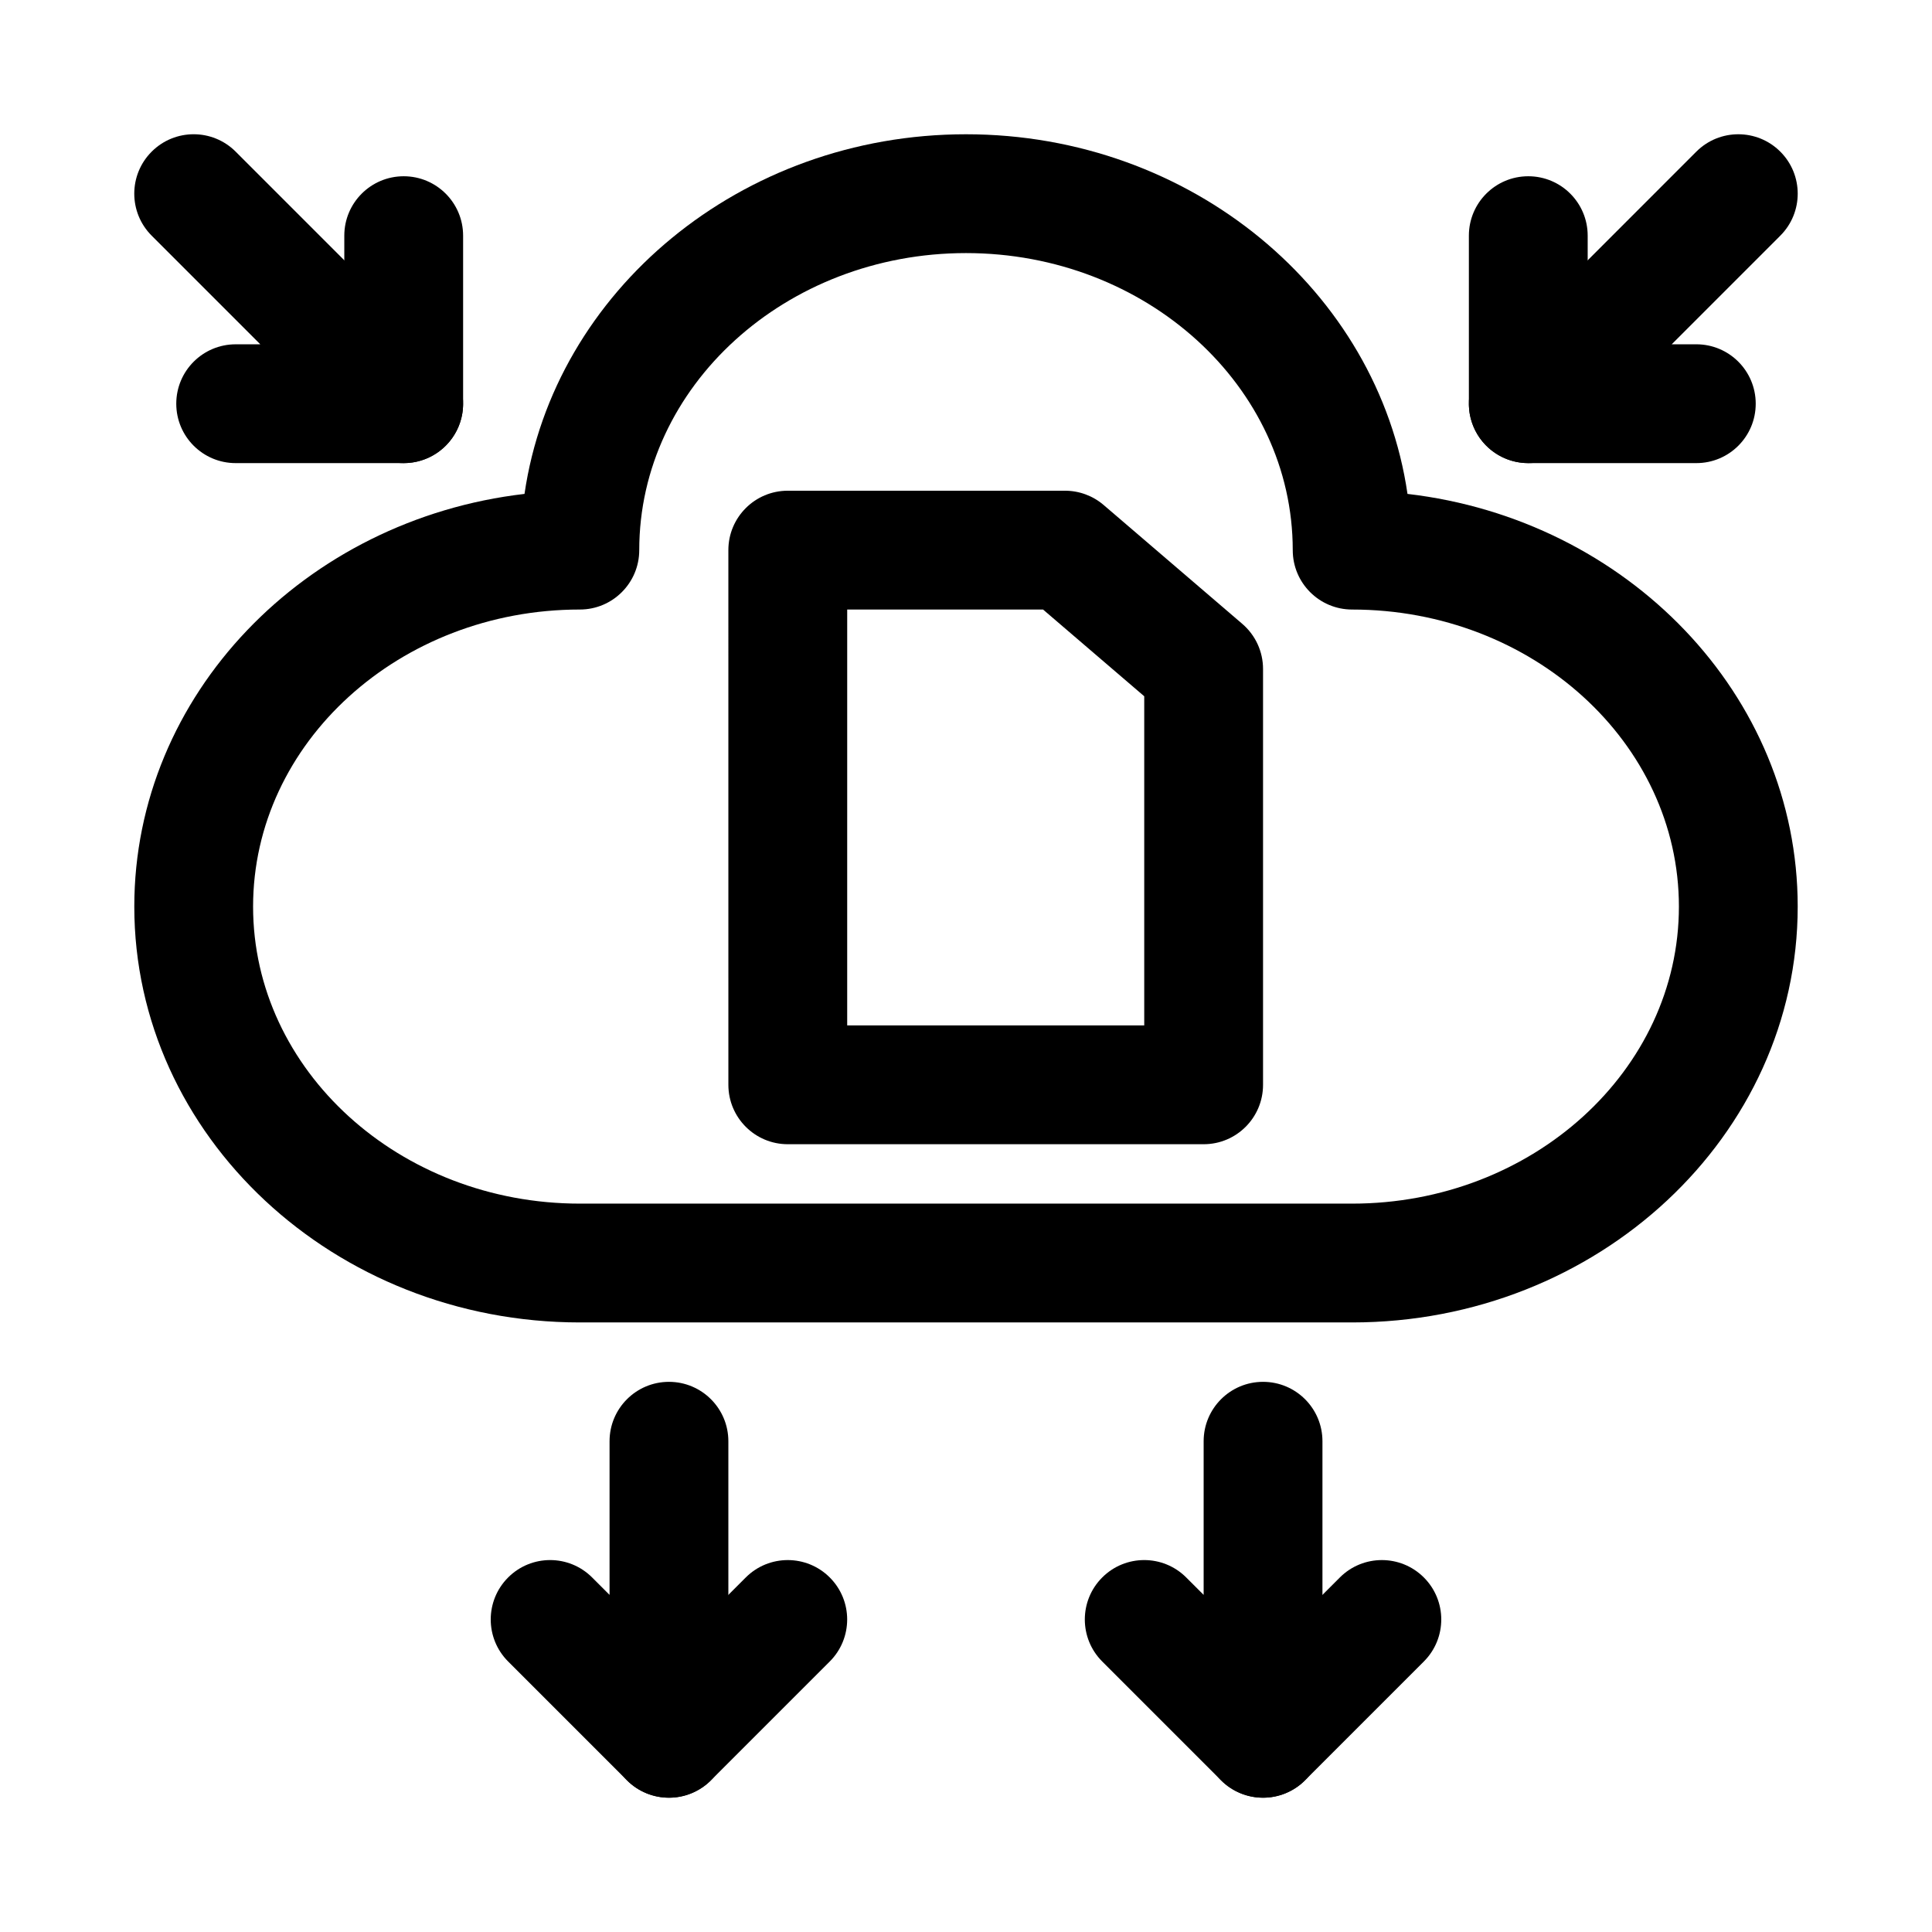
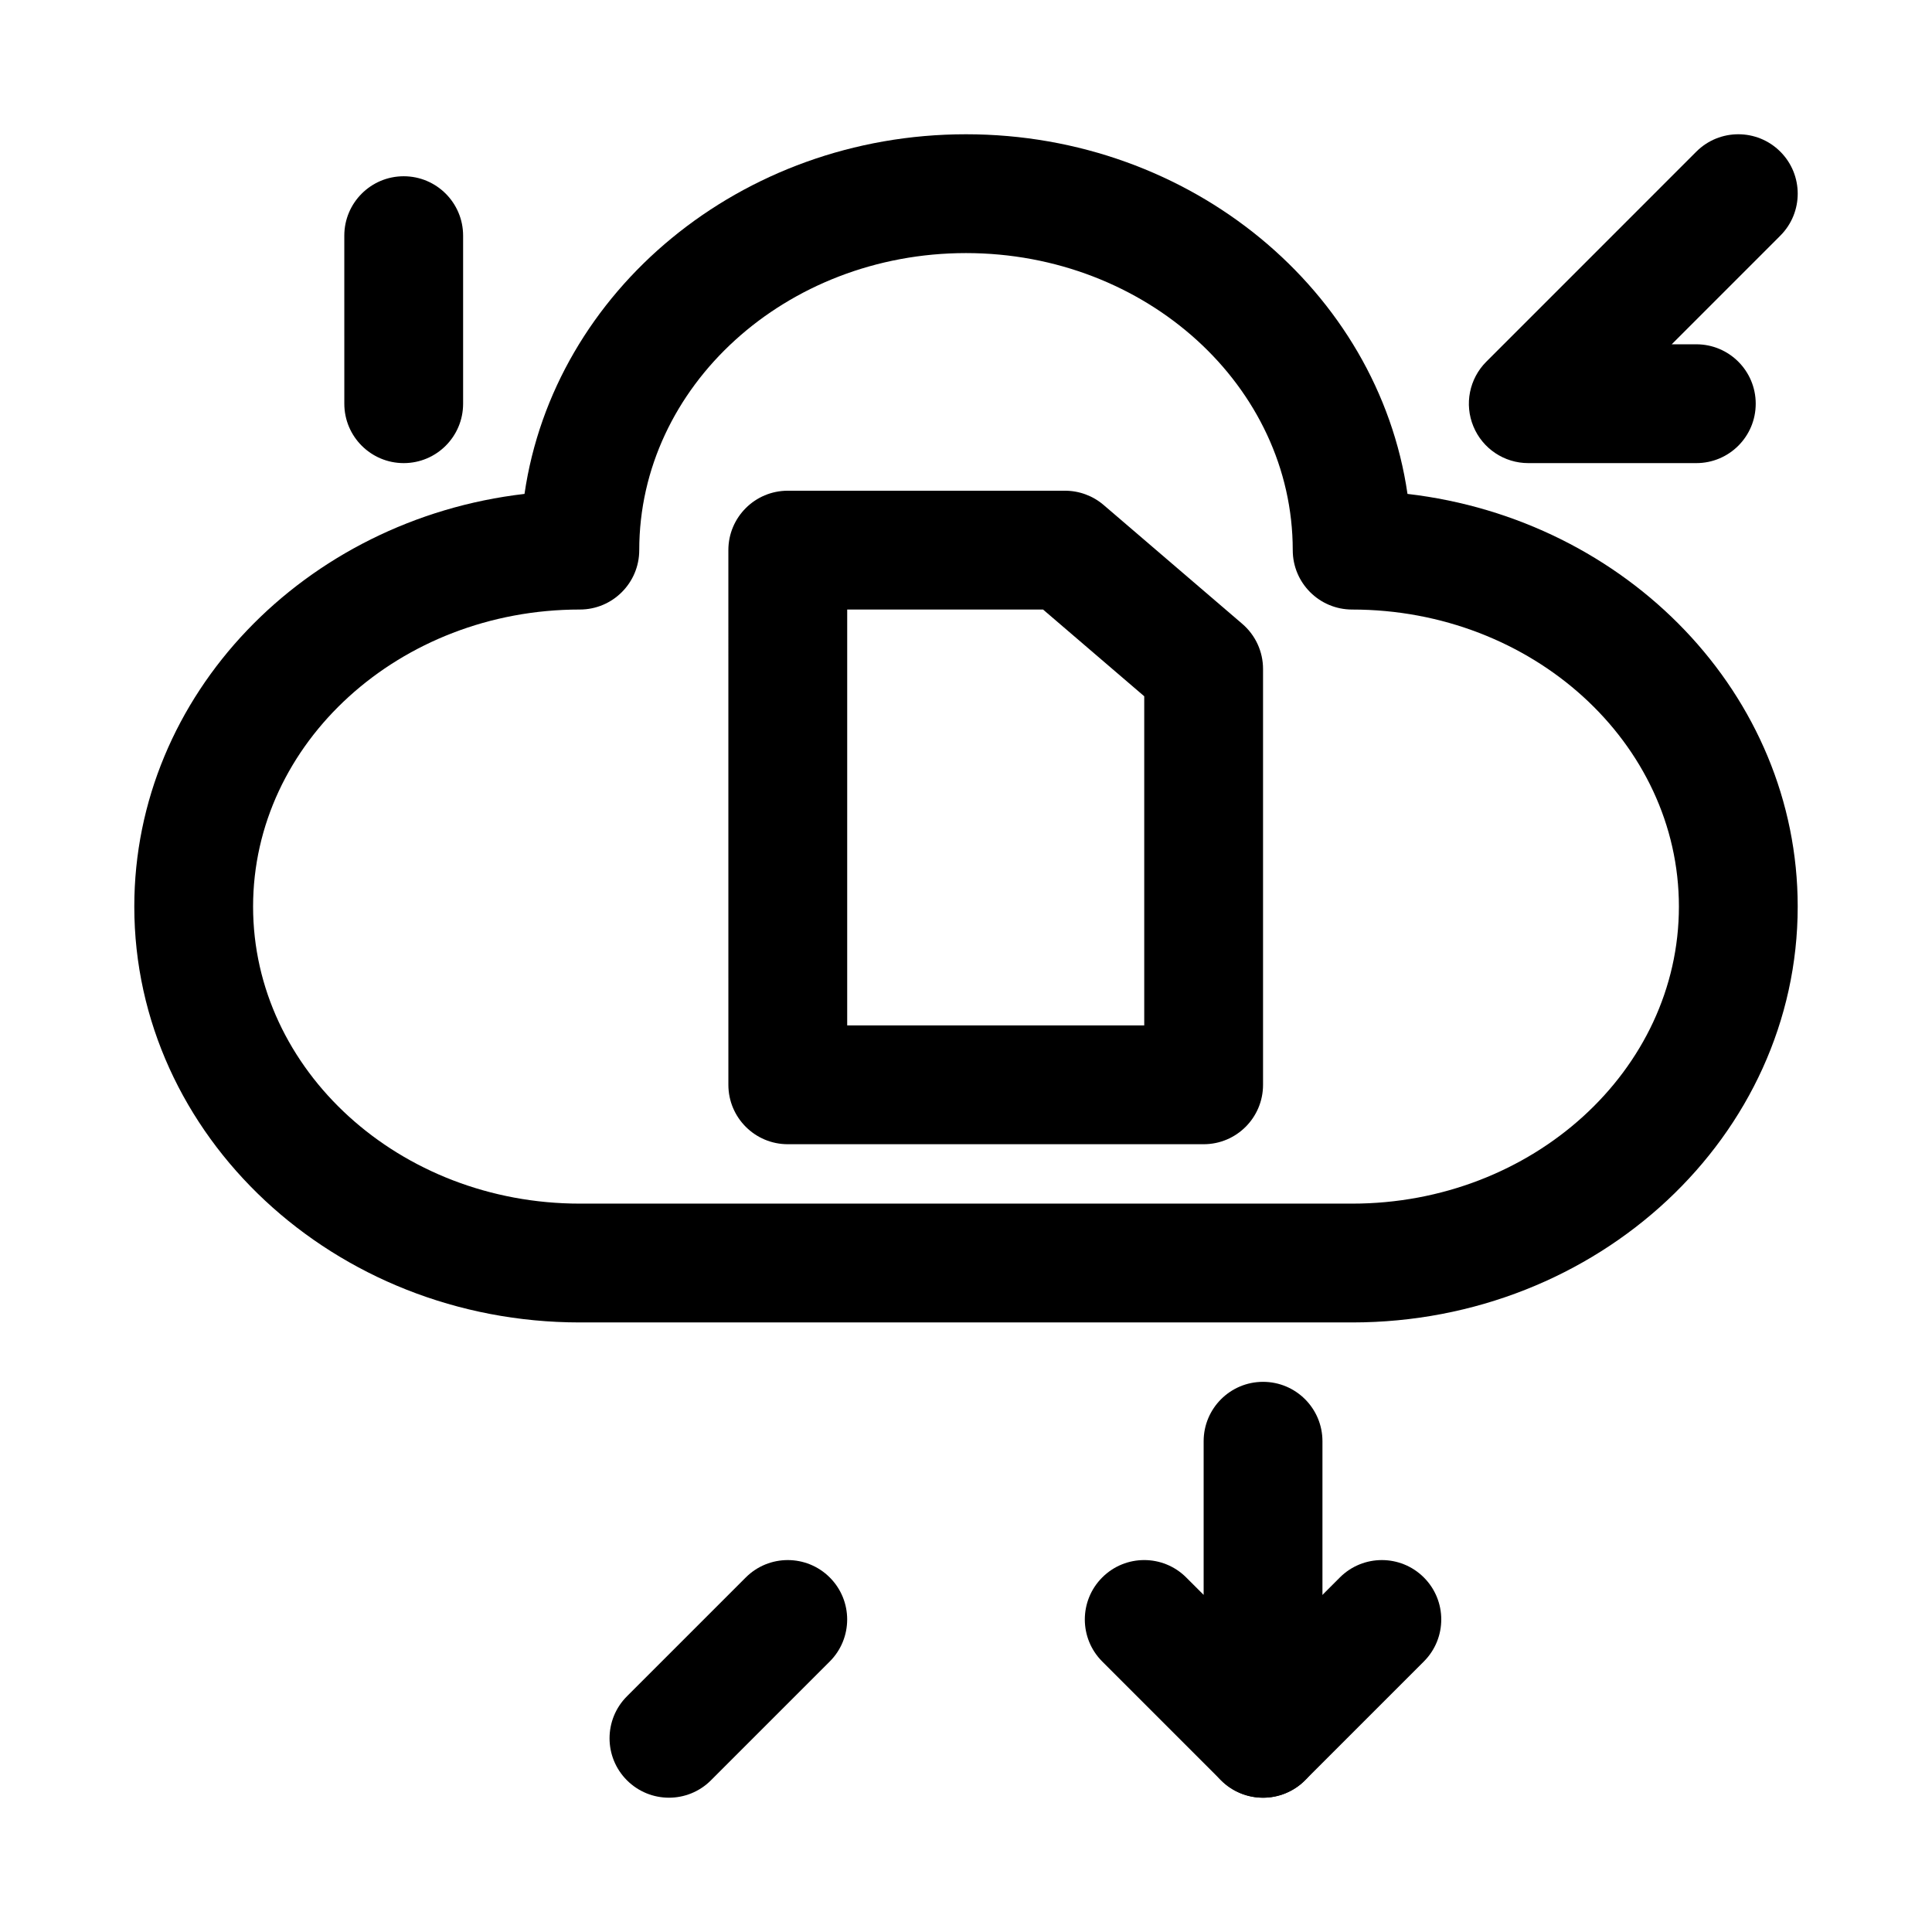
<svg xmlns="http://www.w3.org/2000/svg" fill="#000000" width="800px" height="800px" version="1.1" viewBox="144 144 512 512">
  <g>
    <path d="m502.34 494.46h-204.67c-65.113 0-118.08-49.438-118.08-110.21 0-56.133 45.203-102.6 103.41-109.36 7.816-53.75 57.309-95.309 117-95.309 59.703 0 109.19 41.559 117 95.309 58.207 6.766 103.41 53.23 103.41 109.36 0 60.77-52.965 110.21-118.08 110.21zm-102.34-283.39c-47.746 0-86.594 35.316-86.594 78.719 0 8.695-7.051 15.742-15.742 15.742-47.75 0.004-86.594 35.32-86.594 78.723s38.844 78.719 86.594 78.719h204.67c47.738 0 86.594-35.316 86.594-78.719s-38.852-78.719-86.594-78.719c-8.703 0-15.742-7.051-15.742-15.742-0.004-43.406-38.855-78.723-86.594-78.723z" />
    <path d="m462.98 447.23h-110.21c-8.695 0-15.742-7.051-15.742-15.742l-0.004-141.7c0-8.695 7.051-15.742 15.742-15.742h73.477c3.75 0 7.394 1.344 10.238 3.789l36.73 31.488c3.496 2.992 5.508 7.356 5.508 11.953v110.21c0 8.695-7.043 15.746-15.742 15.746zm-94.465-31.488h78.719v-87.223l-26.812-22.984h-51.906z" />
    <path d="m478.72 620.41c-4.09 0-8.117-1.598-11.133-4.613l-31.488-31.488c-6.148-6.148-6.148-16.113 0-22.262 6.148-6.152 16.113-6.148 22.262 0l4.617 4.613v-40.715c0-8.695 7.043-15.742 15.742-15.742 8.703 0 15.742 7.051 15.742 15.742v78.719c0 6.367-3.828 12.105-9.719 14.543-1.949 0.812-3.992 1.203-6.023 1.203z" />
    <path d="m478.72 620.41c-4.027 0-8.055-1.539-11.133-4.613-6.148-6.148-6.148-16.113 0-22.262l31.488-31.488c6.148-6.148 16.113-6.148 22.262 0 6.152 6.148 6.148 16.113 0 22.262l-31.488 31.488c-3.074 3.078-7.102 4.613-11.129 4.613z" />
-     <path d="m321.28 620.41c-4.098 0-8.117-1.598-11.133-4.613l-31.488-31.488c-6.148-6.148-6.148-16.113 0-22.262 6.148-6.152 16.113-6.148 22.262 0l4.617 4.613v-40.715c0-8.695 7.051-15.742 15.742-15.742 8.695 0 15.742 7.051 15.742 15.742v78.719c0 6.367-3.836 12.105-9.719 14.543-1.949 0.812-3.992 1.203-6.023 1.203z" />
    <path d="m321.28 620.41c-4.027 0-8.055-1.539-11.133-4.613-6.148-6.148-6.148-16.113 0-22.262l31.488-31.488c6.148-6.148 16.113-6.148 22.262 0 6.152 6.148 6.148 16.113 0 22.262l-31.488 31.488c-3.07 3.078-7.098 4.613-11.129 4.613z" />
-     <path d="m250.99 266.73h-44.535c-8.695 0-15.742-7.051-15.742-15.742 0-8.695 7.051-15.742 15.742-15.742h6.527l-28.789-28.793c-6.148-6.148-6.148-16.113 0-22.262 6.148-6.152 16.113-6.148 22.262 0l55.664 55.664c4.504 4.504 5.852 11.27 3.414 17.156-2.438 5.883-8.18 9.719-14.543 9.719z" />
    <path d="m250.99 266.73c-8.695 0-15.742-7.051-15.742-15.742l-0.004-44.535c0-8.695 7.051-15.742 15.742-15.742 8.695 0 15.742 7.051 15.742 15.742v44.535c0.004 8.695-7.043 15.742-15.738 15.742z" />
    <path d="m593.54 266.73h-44.527c-6.367 0-12.113-3.836-14.543-9.719-2.445-5.879-1.09-12.652 3.414-17.156l55.656-55.664c6.148-6.148 16.113-6.148 22.262 0 6.148 6.141 6.148 16.113 0 22.262l-28.781 28.789h6.519c8.703 0 15.742 7.051 15.742 15.742 0.004 8.699-7.039 15.746-15.742 15.746z" />
-     <path d="m549.01 266.73c-8.703 0-15.742-7.051-15.742-15.742v-44.535c0-8.695 7.043-15.742 15.742-15.742 8.703 0 15.742 7.051 15.742 15.742v44.535c0.004 8.695-7.039 15.742-15.742 15.742z" />
  </g>
</svg>